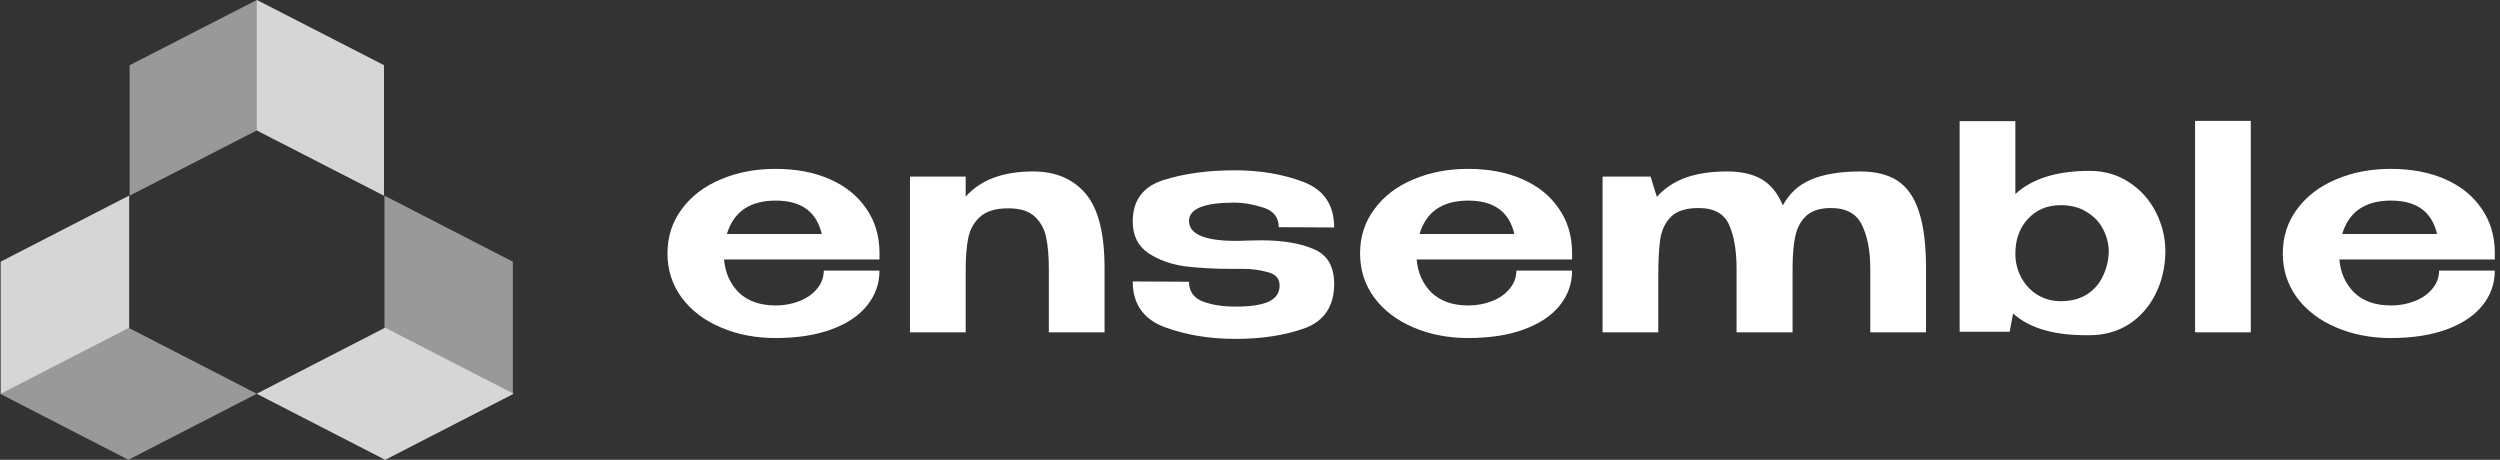
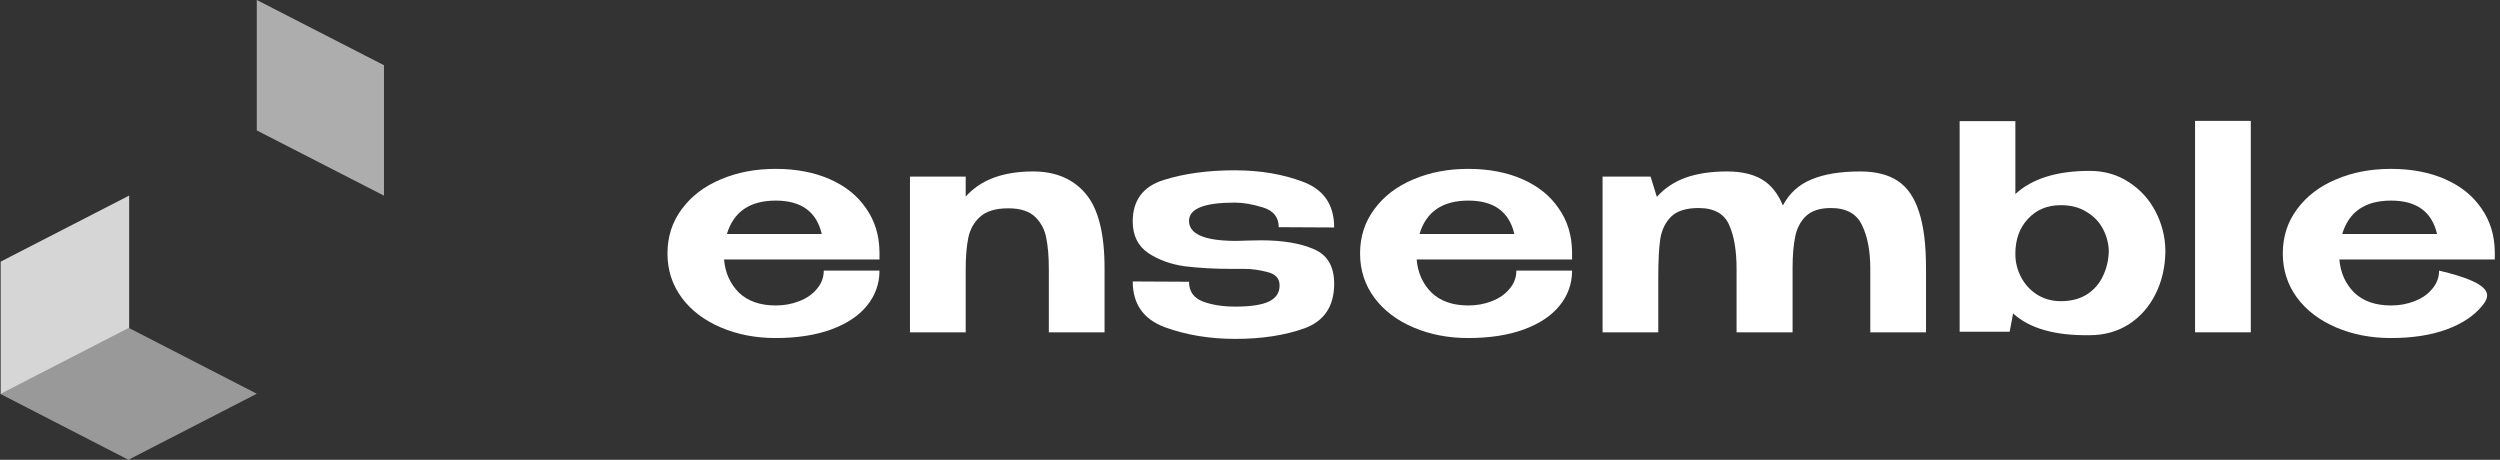
<svg xmlns="http://www.w3.org/2000/svg" width="261" height="48" viewBox="0 0 261 48" fill="none">
  <rect x="0" y="0" width="261" height="48" fill="#333333" stroke="none" />
  <path d="M0.077 27.319L13.481 20.425V34.212L13.443 34.232L26.808 41.106L13.404 48L0 41.106L0.077 41.067V27.319Z" fill="white" fill-opacity="0.5" />
-   <path d="M26.809 0L13.532 6.809V20.425L26.809 13.617L40.085 20.425V6.809L26.809 0Z" fill="white" fill-opacity="0.5" />
  <path opacity="0.6" d="M40.086 6.809L26.809 0V13.617L40.086 20.425V6.809Z" fill="white" />
  <path opacity="0.6" d="M13.48 34.212V20.425L0.076 27.319V41.106L13.48 34.212Z" fill="white" />
-   <path d="M53.541 27.319L40.136 20.425V34.212L40.175 34.232L26.809 41.106L40.213 48L53.617 41.106L53.541 41.067V27.319Z" fill="white" fill-opacity="0.5" />
-   <path opacity="0.6" d="M26.809 41.106L40.213 34.213L53.617 41.106L40.213 48L26.809 41.106Z" fill="white" />
  <path d="M91.818 27.087H75.59C75.709 28.48 76.227 29.633 77.141 30.548C78.076 31.443 79.359 31.89 80.989 31.89C81.865 31.89 82.68 31.741 83.436 31.443C84.211 31.145 84.828 30.717 85.285 30.16C85.762 29.603 86.001 28.967 86.001 28.251H91.818C91.818 29.623 91.38 30.846 90.505 31.92C89.65 32.974 88.407 33.799 86.777 34.396C85.146 34.993 83.207 35.291 80.96 35.291C78.891 35.291 76.992 34.923 75.262 34.187C73.532 33.451 72.169 32.417 71.175 31.085C70.181 29.733 69.684 28.191 69.684 26.461C69.684 24.711 70.181 23.17 71.175 21.837C72.169 20.485 73.522 19.451 75.232 18.735C76.942 17.999 78.852 17.631 80.96 17.631C83.107 17.631 84.997 17.989 86.627 18.705C88.258 19.421 89.521 20.435 90.416 21.748C91.331 23.041 91.798 24.562 91.818 26.312V26.461V27.087ZM80.989 20.942C78.285 20.942 76.584 22.106 75.888 24.433H85.792C85.255 22.106 83.654 20.942 80.989 20.942Z" fill="white" />
  <path d="M107.858 17.9C110.204 17.9 112.034 18.675 113.346 20.227C114.659 21.778 115.315 24.363 115.315 27.983V34.694H109.498V28.072C109.498 26.799 109.409 25.725 109.23 24.85C109.071 23.975 108.683 23.239 108.066 22.643C107.45 22.046 106.515 21.748 105.262 21.748C103.95 21.748 102.965 22.046 102.309 22.643C101.673 23.22 101.265 23.955 101.086 24.85C100.907 25.725 100.818 26.819 100.818 28.132V34.694H95.001V18.437H100.818V20.525C102.369 18.775 104.715 17.9 107.858 17.9Z" fill="white" />
  <path d="M128.787 25.148C129.344 25.148 129.771 25.139 130.07 25.119L131.651 25.089C133.918 25.089 135.757 25.397 137.169 26.014C138.581 26.61 139.287 27.813 139.287 29.623C139.287 31.97 138.253 33.521 136.185 34.277C134.117 35.013 131.71 35.38 128.966 35.38C126.281 35.38 123.825 34.973 121.598 34.157C119.37 33.322 118.257 31.731 118.257 29.384L124.133 29.414C124.133 30.409 124.611 31.095 125.565 31.473C126.52 31.831 127.653 32.01 128.966 32.01C130.577 32.01 131.75 31.831 132.486 31.473C133.222 31.115 133.59 30.558 133.59 29.802C133.59 29.066 133.162 28.599 132.307 28.4C131.472 28.181 130.696 28.072 129.98 28.072C129.264 28.072 128.827 28.072 128.668 28.072C126.818 28.072 125.167 27.982 123.716 27.803C122.264 27.605 120.991 27.147 119.897 26.431C118.804 25.695 118.257 24.592 118.257 23.12C118.257 20.913 119.331 19.471 121.478 18.795C123.626 18.118 126.102 17.78 128.906 17.78C131.571 17.78 133.967 18.188 136.095 19.003C138.223 19.819 139.287 21.4 139.287 23.747L133.5 23.717C133.5 22.683 132.953 21.996 131.859 21.658C130.766 21.32 129.781 21.151 128.906 21.151C125.724 21.151 124.133 21.788 124.133 23.06C124.133 24.413 125.684 25.109 128.787 25.148Z" fill="white" />
  <path d="M164.125 27.087H147.897C148.017 28.48 148.534 29.633 149.448 30.548C150.383 31.443 151.666 31.89 153.297 31.89C154.172 31.89 154.987 31.741 155.743 31.443C156.518 31.145 157.135 30.717 157.592 30.16C158.069 29.603 158.308 28.967 158.308 28.251H164.125C164.125 29.623 163.688 30.846 162.813 31.92C161.957 32.974 160.714 33.799 159.084 34.396C157.453 34.993 155.514 35.291 153.267 35.291C151.198 35.291 149.299 34.923 147.569 34.187C145.839 33.451 144.477 32.417 143.482 31.085C142.488 29.733 141.991 28.191 141.991 26.461C141.991 24.711 142.488 23.17 143.482 21.837C144.477 20.485 145.829 19.451 147.539 18.735C149.25 17.999 151.159 17.631 153.267 17.631C155.415 17.631 157.304 17.989 158.935 18.705C160.565 19.421 161.828 20.435 162.723 21.748C163.638 23.041 164.105 24.562 164.125 26.312V26.461V27.087ZM153.297 20.942C150.592 20.942 148.892 22.106 148.196 24.433H158.099C157.562 22.106 155.961 20.942 153.297 20.942Z" fill="white" />
  <path d="M194.215 17.9C195.826 17.9 197.128 18.228 198.123 18.884C199.117 19.54 199.853 20.604 200.33 22.076C200.827 23.548 201.076 25.516 201.076 27.983V34.694H195.259V28.072C195.259 26.203 194.971 24.681 194.394 23.508C193.837 22.315 192.753 21.718 191.142 21.718C190.009 21.718 189.144 21.996 188.547 22.553C187.97 23.11 187.593 23.836 187.414 24.731C187.235 25.606 187.145 26.69 187.145 27.983V34.694H181.298V28.072C181.298 26.163 181.04 24.631 180.523 23.478C180.006 22.305 178.942 21.718 177.331 21.718C176.038 21.718 175.084 22.016 174.467 22.613C173.87 23.209 173.493 23.985 173.333 24.94C173.194 25.894 173.125 27.207 173.125 28.877V34.694H167.308V18.437H172.319L172.976 20.555C173.771 19.66 174.765 18.994 175.959 18.556C177.172 18.118 178.623 17.9 180.314 17.9C181.805 17.9 183.019 18.178 183.953 18.735C184.888 19.292 185.614 20.197 186.131 21.45C186.807 20.177 187.801 19.272 189.114 18.735C190.426 18.178 192.127 17.9 194.215 17.9Z" fill="white" />
  <path d="M226.065 26.282C226.045 27.913 225.697 29.394 225.021 30.727C224.365 32.039 223.44 33.084 222.247 33.859C221.054 34.615 219.691 34.993 218.16 34.993C214.561 35.052 211.896 34.297 210.166 32.725L209.808 34.635H204.587V12.649H210.404V20.256C212.154 18.645 214.74 17.84 218.16 17.84C219.711 17.84 221.084 18.238 222.277 19.033C223.47 19.809 224.395 20.833 225.051 22.106C225.707 23.379 226.045 24.721 226.065 26.133V26.282ZM215.147 31.443C216.221 31.443 217.136 31.204 217.892 30.727C218.647 30.23 219.204 29.583 219.562 28.788C219.94 27.992 220.139 27.137 220.159 26.222C220.139 25.427 219.94 24.661 219.562 23.925C219.184 23.19 218.618 22.593 217.862 22.136C217.126 21.658 216.221 21.42 215.147 21.42C213.735 21.42 212.592 21.897 211.717 22.852C210.842 23.786 210.404 24.999 210.404 26.491V26.521C210.404 27.376 210.603 28.181 211.001 28.937C211.399 29.693 211.955 30.299 212.671 30.757C213.407 31.214 214.232 31.443 215.147 31.443Z" fill="white" />
  <path d="M234.982 34.694H229.165V12.62H234.982V34.694Z" fill="white" />
-   <path d="M260.457 27.087H244.229C244.348 28.48 244.865 29.633 245.78 30.548C246.715 31.443 247.998 31.89 249.628 31.89C250.503 31.89 251.319 31.741 252.074 31.443C252.85 31.145 253.467 30.717 253.924 30.16C254.401 29.603 254.64 28.967 254.64 28.251H260.457C260.457 29.623 260.019 30.846 259.144 31.92C258.289 32.974 257.046 33.799 255.415 34.396C253.785 34.993 251.846 35.291 249.599 35.291C247.53 35.291 245.631 34.923 243.901 34.187C242.171 33.451 240.808 32.417 239.814 31.085C238.82 29.733 238.323 28.191 238.323 26.461C238.323 24.711 238.82 23.17 239.814 21.837C240.808 20.485 242.161 19.451 243.871 18.735C245.581 17.999 247.49 17.631 249.599 17.631C251.746 17.631 253.636 17.989 255.266 18.705C256.897 19.421 258.16 20.435 259.055 21.748C259.97 23.041 260.437 24.562 260.457 26.312V26.461V27.087ZM249.628 20.942C246.924 20.942 245.223 22.106 244.527 24.433H254.431C253.894 22.106 252.293 20.942 249.628 20.942Z" fill="white" />
+   <path d="M260.457 27.087H244.229C244.348 28.48 244.865 29.633 245.78 30.548C246.715 31.443 247.998 31.89 249.628 31.89C250.503 31.89 251.319 31.741 252.074 31.443C252.85 31.145 253.467 30.717 253.924 30.16C254.401 29.603 254.64 28.967 254.64 28.251C260.457 29.623 260.019 30.846 259.144 31.92C258.289 32.974 257.046 33.799 255.415 34.396C253.785 34.993 251.846 35.291 249.599 35.291C247.53 35.291 245.631 34.923 243.901 34.187C242.171 33.451 240.808 32.417 239.814 31.085C238.82 29.733 238.323 28.191 238.323 26.461C238.323 24.711 238.82 23.17 239.814 21.837C240.808 20.485 242.161 19.451 243.871 18.735C245.581 17.999 247.49 17.631 249.599 17.631C251.746 17.631 253.636 17.989 255.266 18.705C256.897 19.421 258.16 20.435 259.055 21.748C259.97 23.041 260.437 24.562 260.457 26.312V26.461V27.087ZM249.628 20.942C246.924 20.942 245.223 22.106 244.527 24.433H254.431C253.894 22.106 252.293 20.942 249.628 20.942Z" fill="white" />
</svg>